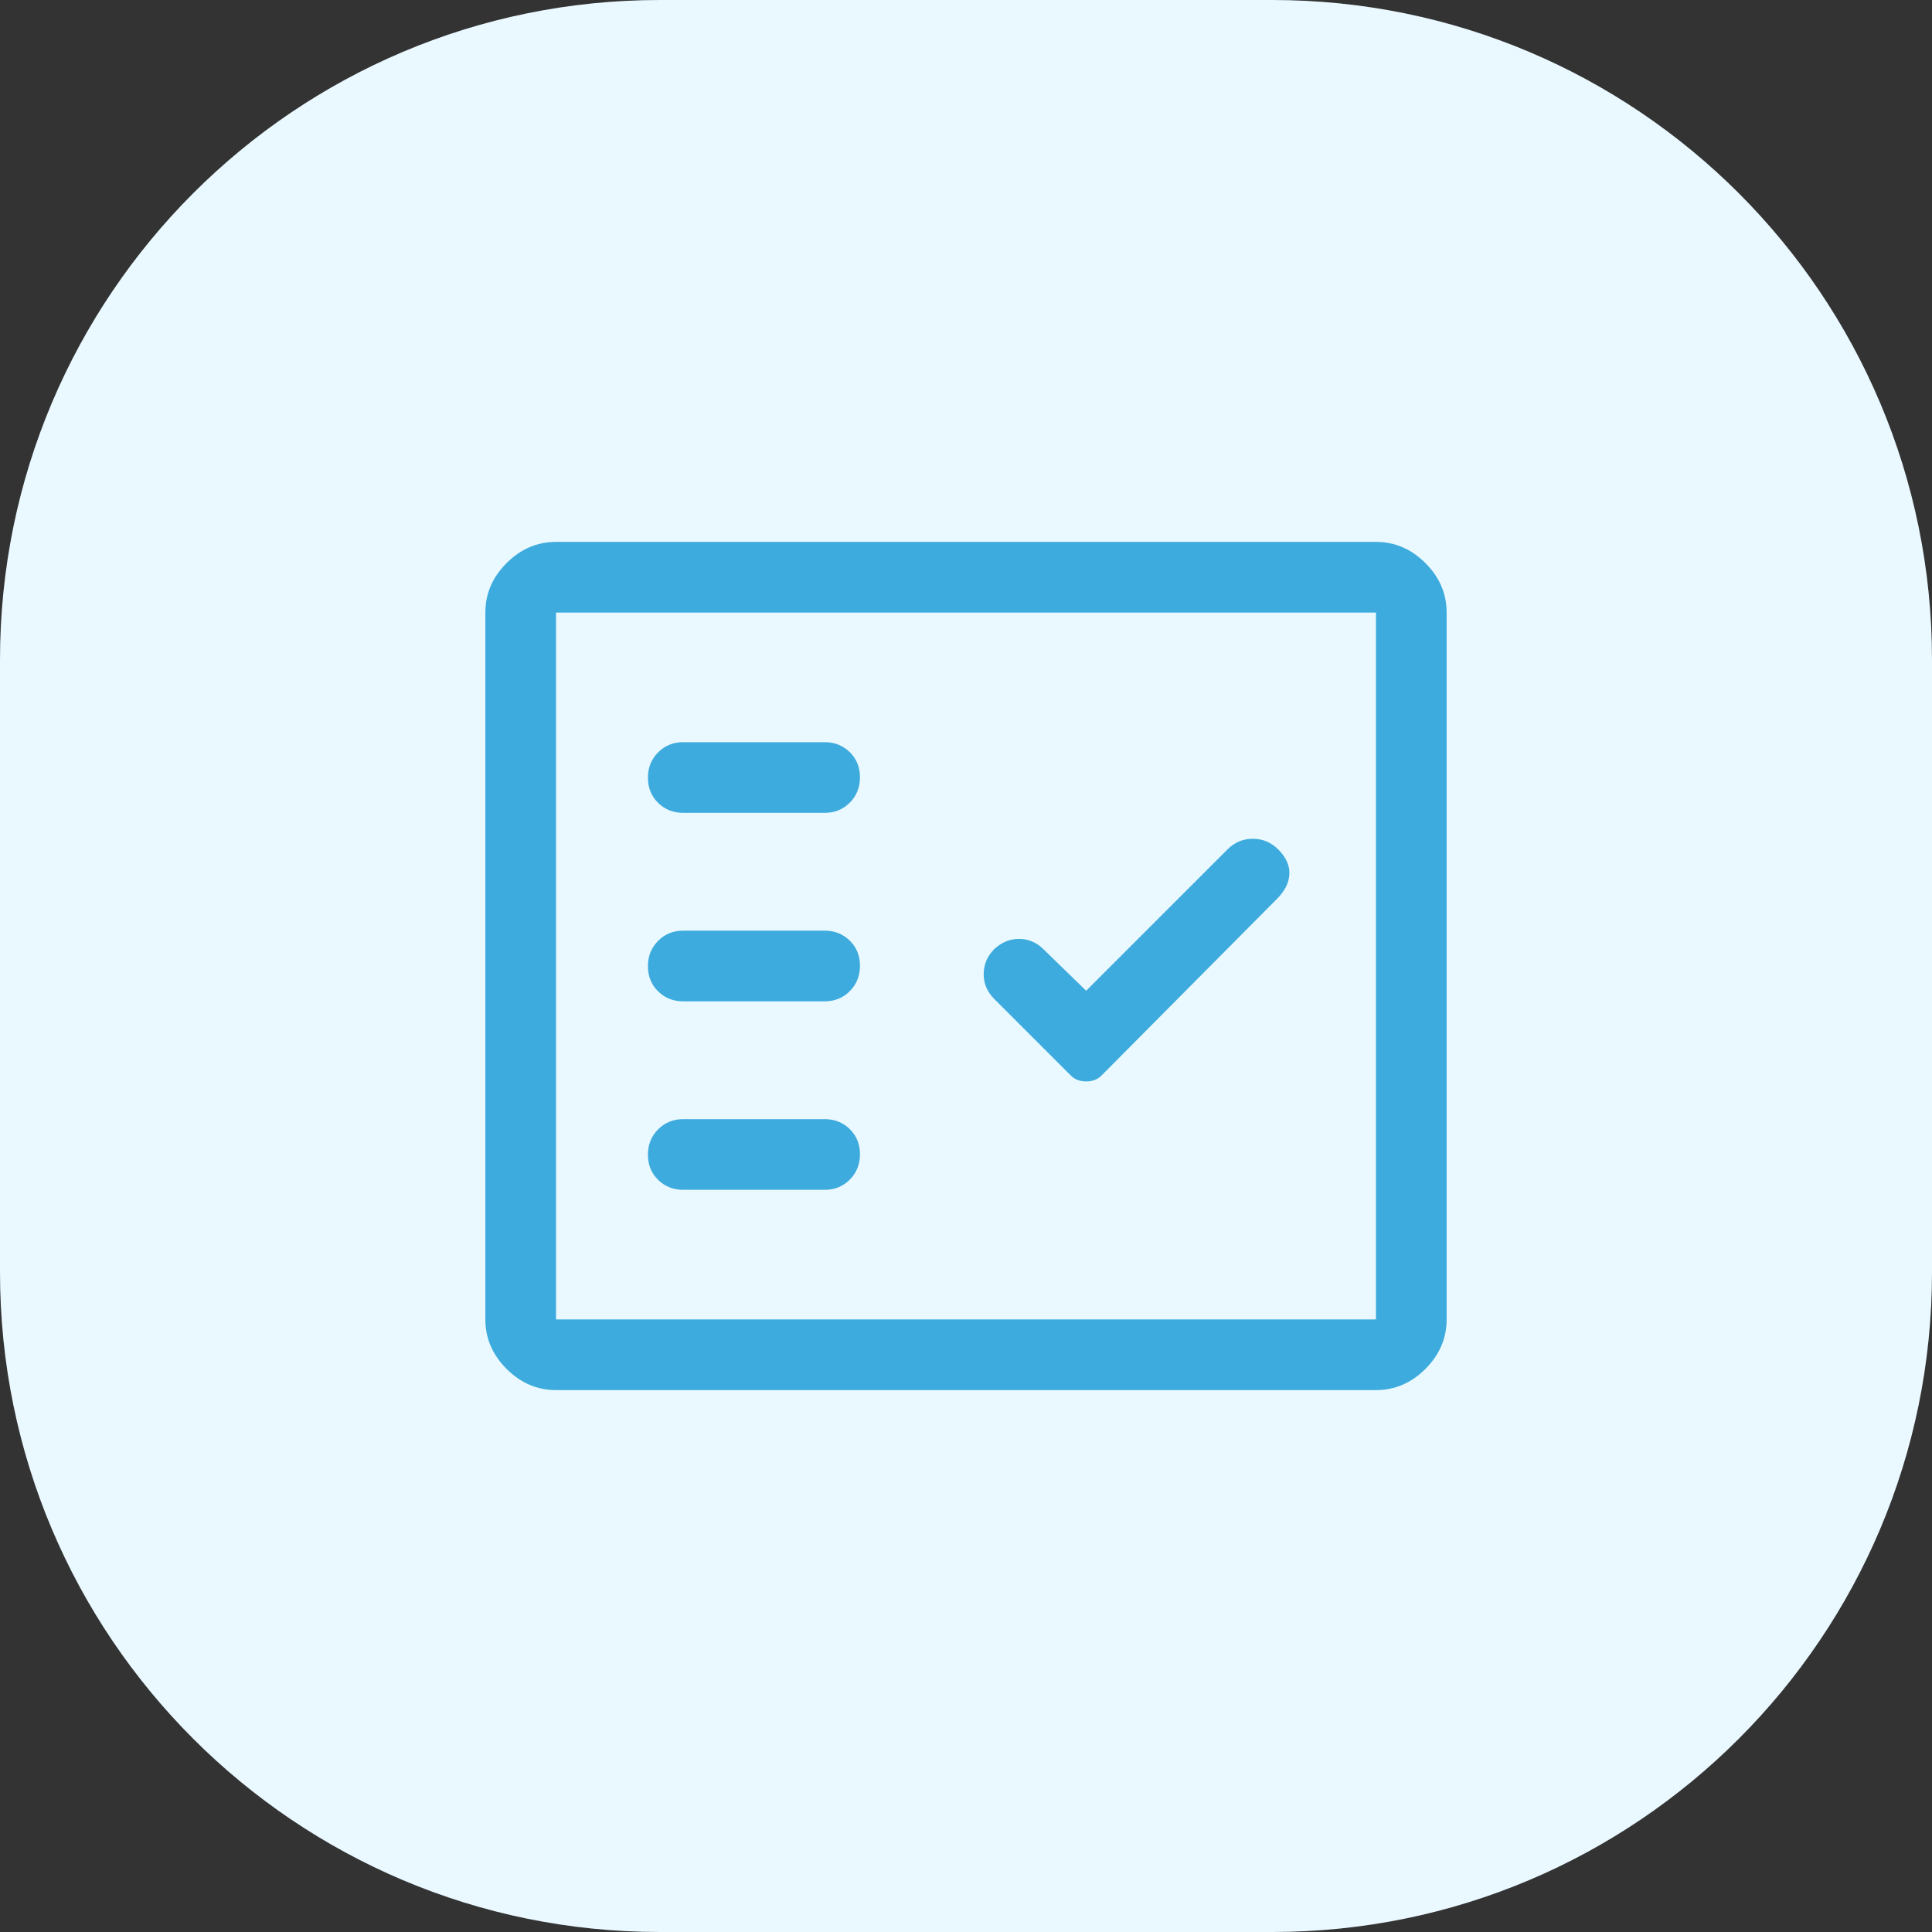
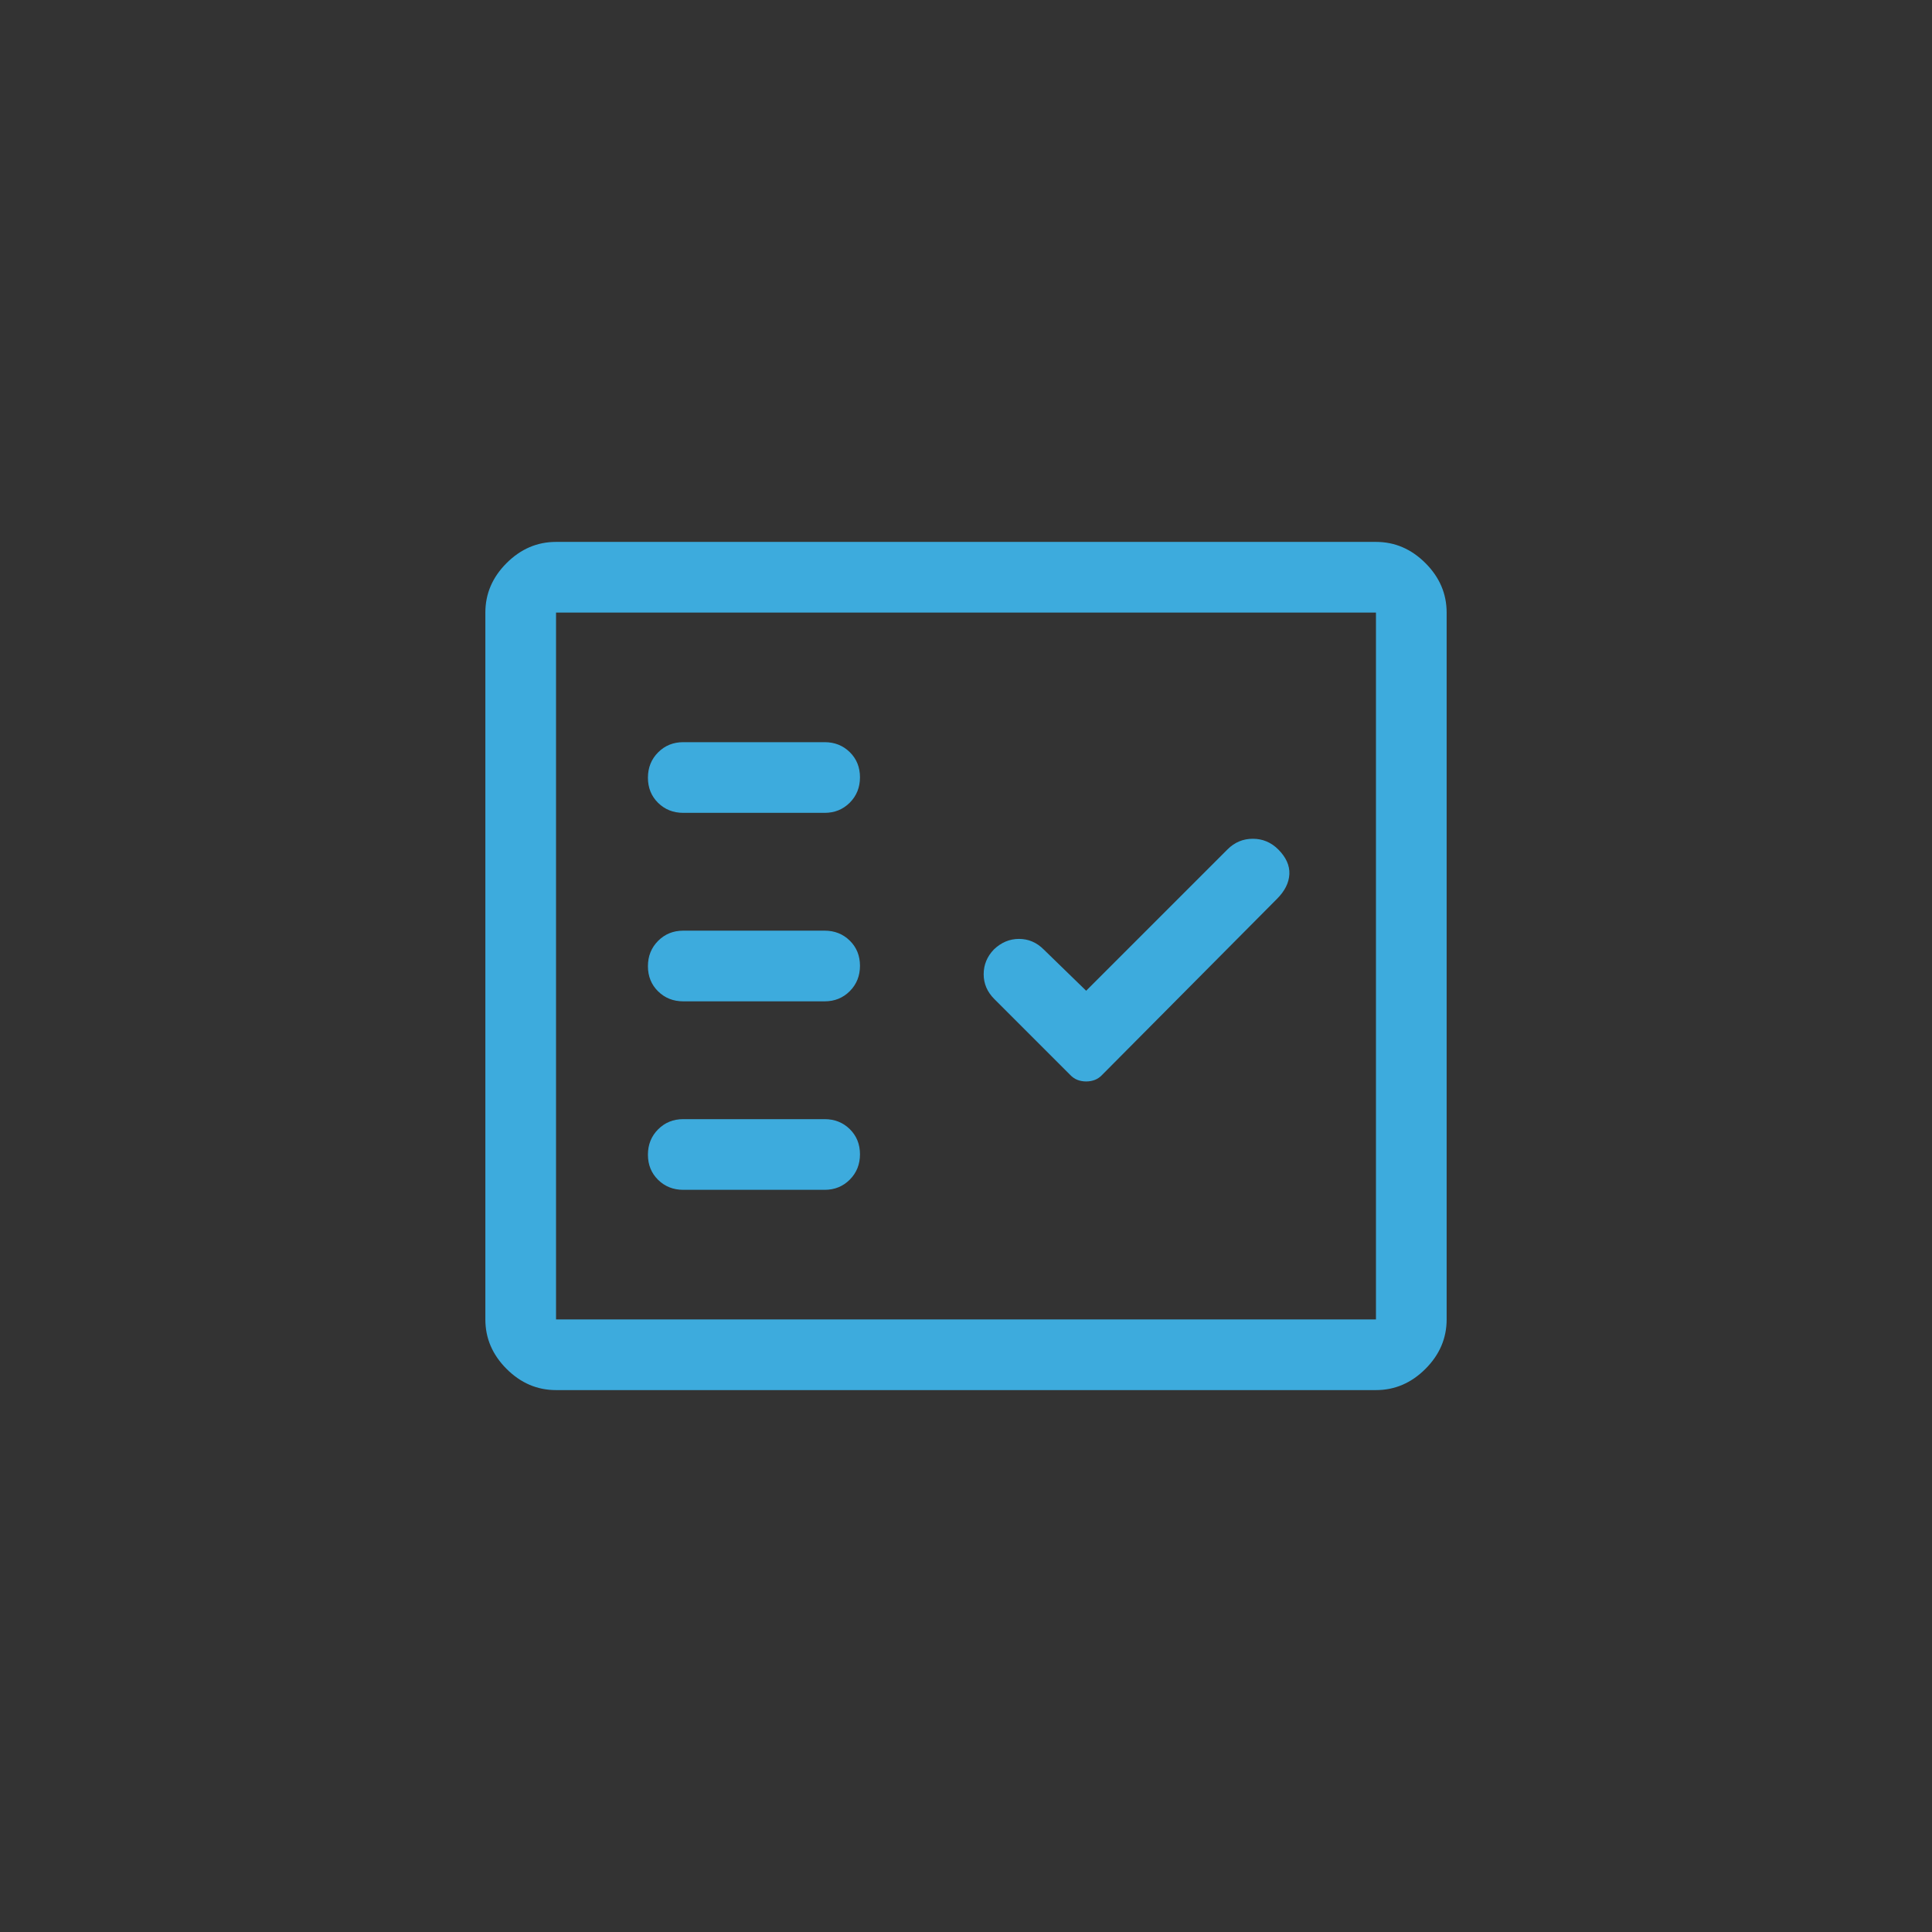
<svg xmlns="http://www.w3.org/2000/svg" width="82" height="82" viewBox="0 0 82 82" fill="none">
  <rect x="0" y="0" width="82" height="82" fill="#333333" stroke="none" />
-   <path d="M54 0H28C12.536 0 0 12.536 0 28V54C0 69.464 12.536 82 28 82H54C69.464 82 82 69.464 82 54V28C82 12.536 69.464 0 54 0Z" fill="#EAF9FF" />
  <path d="M29 34.5H35C35.425 34.5 35.781 34.355 36.069 34.066C36.356 33.777 36.5 33.419 36.5 32.991C36.5 32.564 36.356 32.208 36.069 31.925C35.781 31.642 35.425 31.5 35 31.5H29C28.575 31.5 28.219 31.645 27.931 31.934C27.644 32.223 27.5 32.581 27.5 33.009C27.5 33.436 27.644 33.792 27.931 34.075C28.219 34.358 28.575 34.5 29 34.5ZM29 42.5H35C35.425 42.5 35.781 42.355 36.069 42.066C36.356 41.777 36.5 41.419 36.5 40.991C36.5 40.564 36.356 40.208 36.069 39.925C35.781 39.642 35.425 39.5 35 39.5H29C28.575 39.5 28.219 39.645 27.931 39.934C27.644 40.223 27.5 40.581 27.5 41.009C27.5 41.436 27.644 41.792 27.931 42.075C28.219 42.358 28.575 42.5 29 42.5ZM29 50.5H35C35.425 50.5 35.781 50.355 36.069 50.066C36.356 49.777 36.5 49.419 36.5 48.991C36.5 48.564 36.356 48.208 36.069 47.925C35.781 47.642 35.425 47.5 35 47.5H29C28.575 47.5 28.219 47.645 27.931 47.934C27.644 48.223 27.5 48.581 27.5 49.009C27.5 49.436 27.644 49.792 27.931 50.075C28.219 50.358 28.575 50.5 29 50.5ZM46.1 45.9C46.233 45.9 46.358 45.877 46.475 45.832C46.592 45.786 46.7 45.709 46.8 45.6L54.2 38.15C54.533 37.817 54.708 37.467 54.725 37.1C54.742 36.733 54.583 36.383 54.25 36.05C53.948 35.75 53.589 35.6 53.173 35.6C52.758 35.6 52.4 35.75 52.1 36.05L46.1 42.05L44.3 40.3C44 40 43.65 39.85 43.25 39.85C42.85 39.85 42.493 40 42.181 40.3C41.894 40.6 41.75 40.95 41.75 41.35C41.75 41.75 41.9 42.1 42.2 42.4L45.4 45.6C45.5 45.709 45.608 45.786 45.725 45.832C45.842 45.877 45.967 45.9 46.1 45.9ZM23.6 59C22.8 59 22.1 58.7 21.5 58.1C20.9 57.5 20.6 56.8 20.6 56V26C20.6 25.2 20.9 24.5 21.5 23.9C22.1 23.3 22.8 23 23.6 23H58.4C59.2 23 59.9 23.3 60.5 23.9C61.1 24.5 61.4 25.2 61.4 26V56C61.4 56.8 61.1 57.5 60.5 58.1C59.9 58.7 59.2 59 58.4 59H23.6ZM23.6 56H58.4V26H23.6V56Z" fill="#3DABDD" />
</svg>